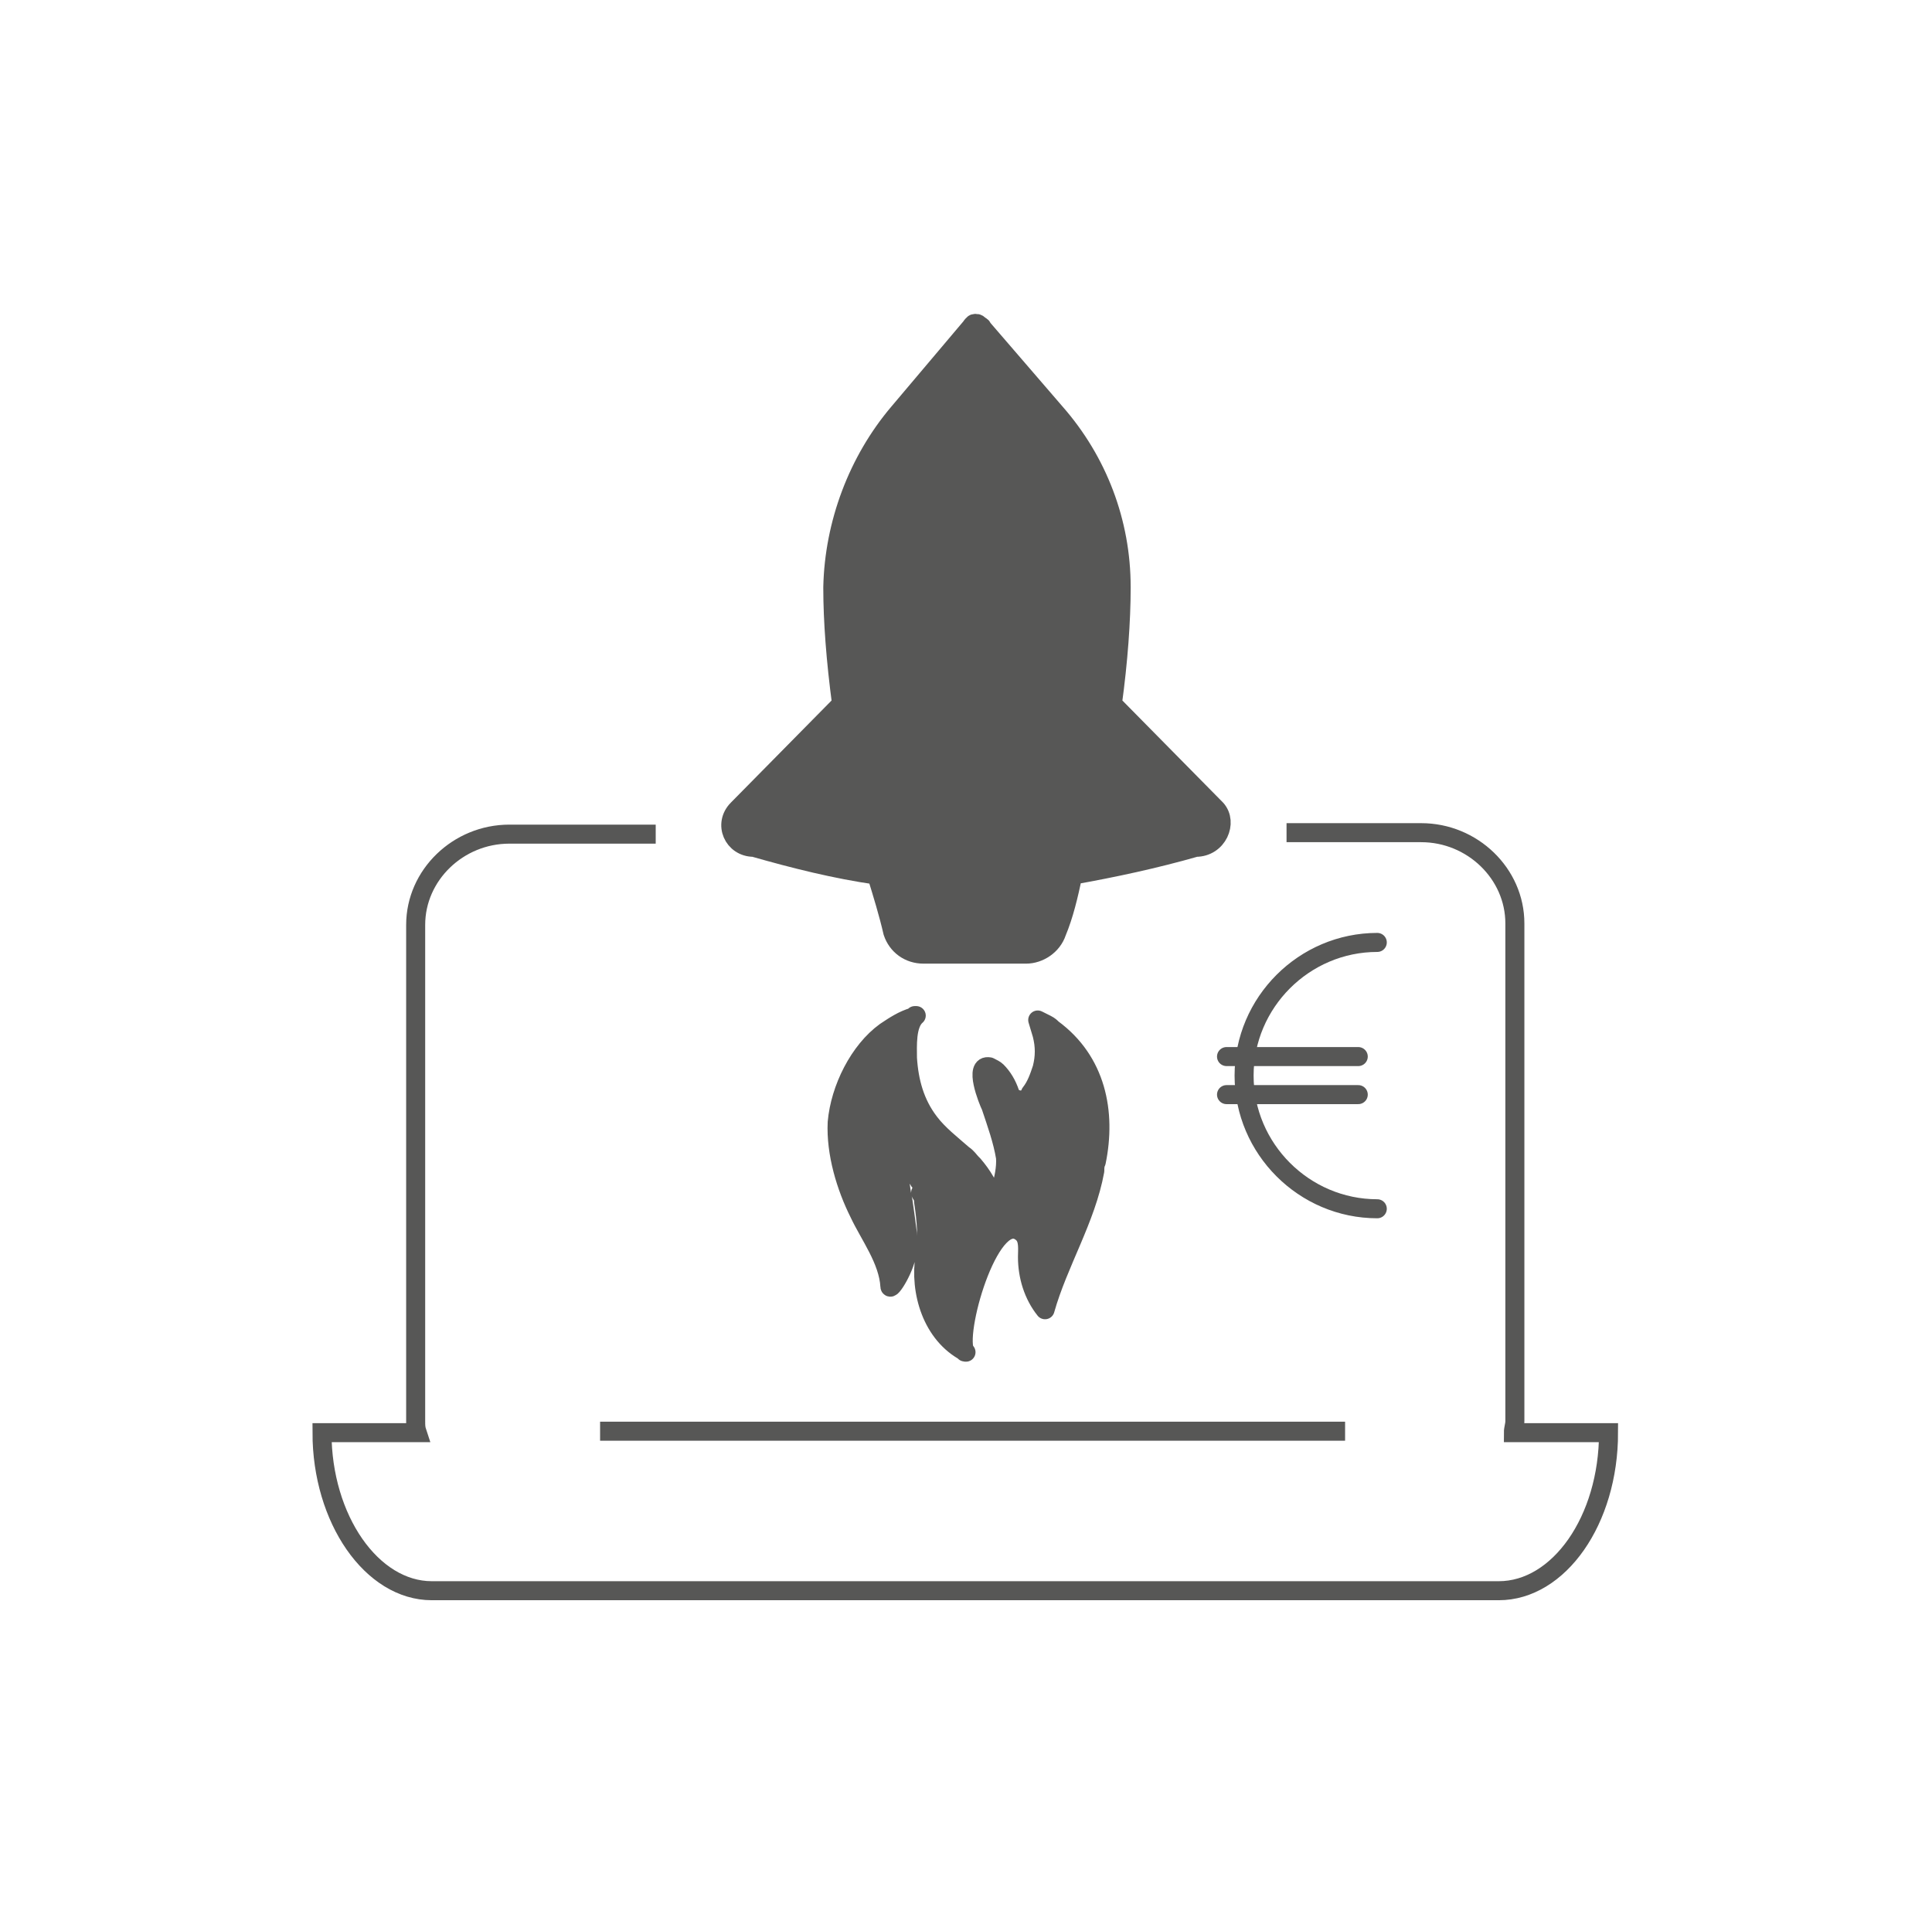
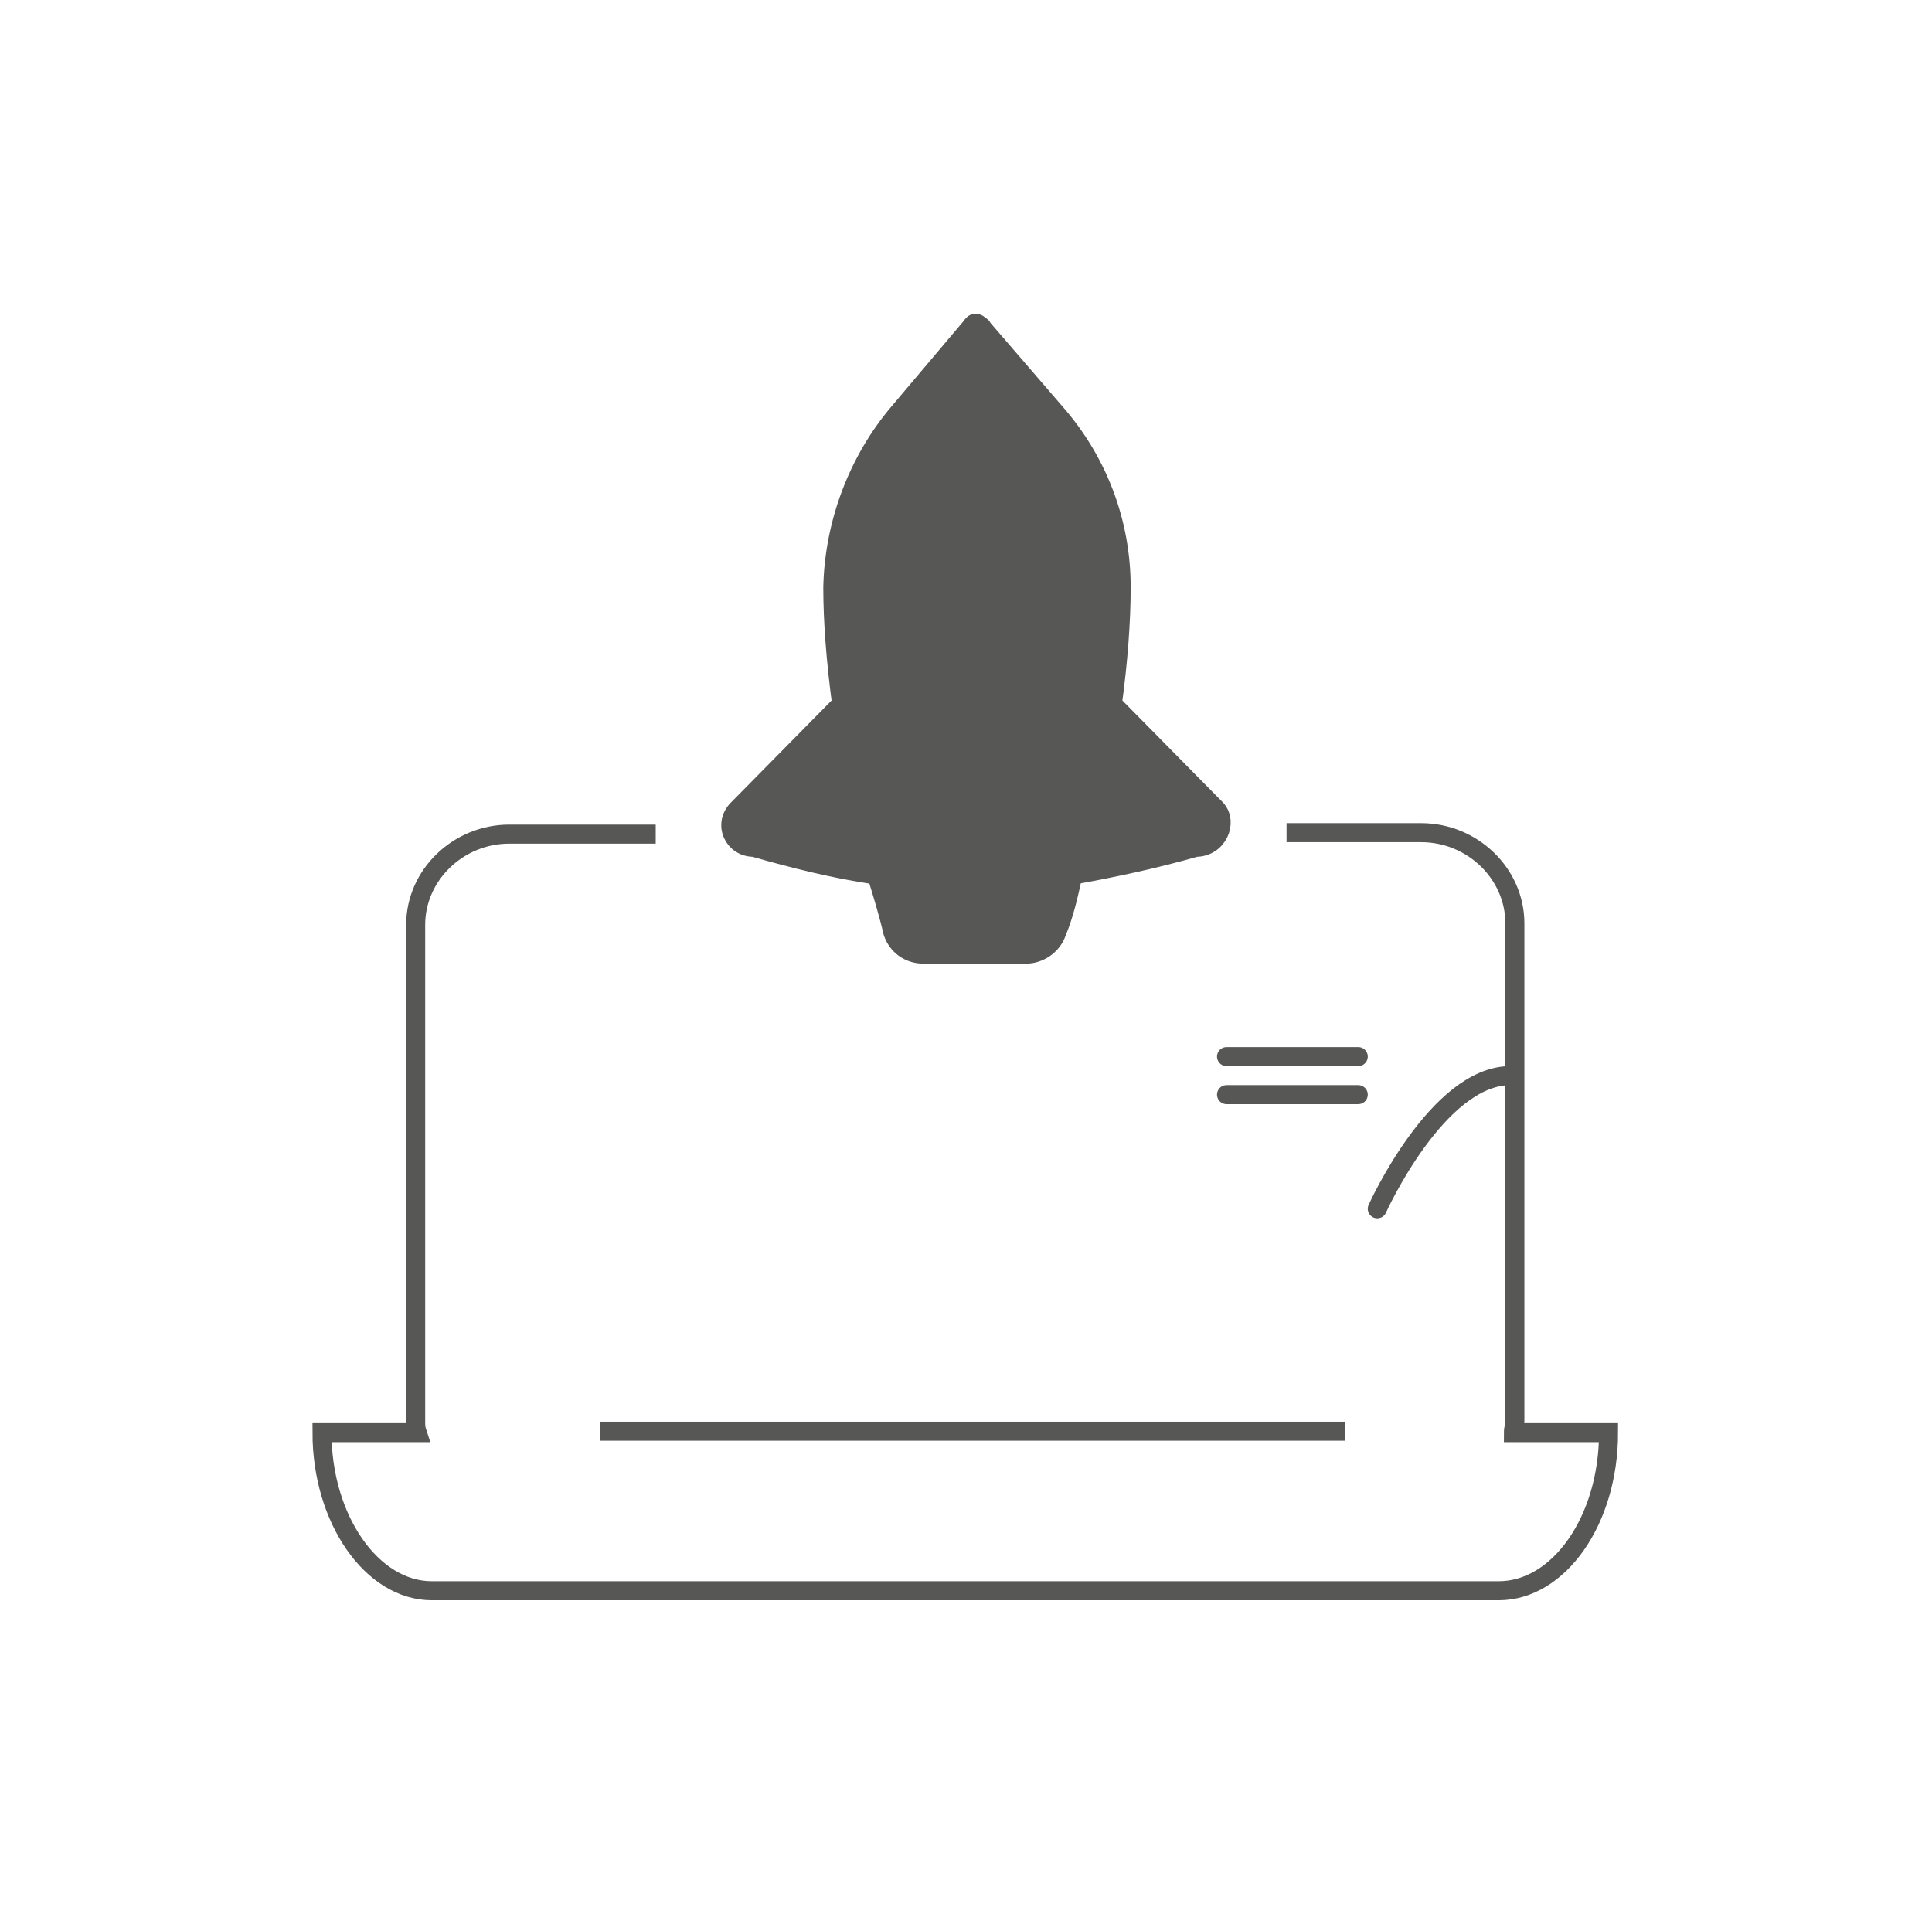
<svg xmlns="http://www.w3.org/2000/svg" version="1.1" id="Ebene_1" x="0px" y="0px" viewBox="0 0 132 131" style="enable-background:new 0 0 132 131;" xml:space="preserve">
  <style type="text/css">
	.st0{fill:none;stroke:#575756;stroke-width:1.3;stroke-linecap:round;stroke-linejoin:round;stroke-miterlimit:10;}
	.st1{fill:#575756;stroke:#575756;stroke-linecap:round;stroke-linejoin:round;stroke-miterlimit:10;}
	.st2{fill:#575756;stroke:#575756;stroke-miterlimit:10;}
	.st3{fill:none;stroke:#575756;stroke-miterlimit:10;}
	.st4{fill:#575756;}
	.st5{fill:none;stroke:#575756;stroke-width:1.3;stroke-linecap:round;stroke-miterlimit:10;}
	.st6{fill:none;stroke:#575756;stroke-width:1.3;stroke-miterlimit:10;}
	.st7{fill:none;}
	.st8{fill:#FFFFFF;}
	.st9{fill:#575756;stroke:#575756;stroke-width:0.55;stroke-linecap:round;stroke-linejoin:round;stroke-miterlimit:10;}
	.st10{fill:#575756;stroke:#575756;stroke-width:0.389;stroke-linecap:round;stroke-linejoin:round;stroke-miterlimit:10;}
	.st11{fill:none;stroke:#FFFFFF;stroke-width:0.864;stroke-miterlimit:10;}
	.st12{fill:#575756;stroke:#575756;stroke-width:1.3;stroke-miterlimit:10;}
	.st13{fill:#575756;stroke:#575756;stroke-width:1.3;stroke-linecap:round;stroke-linejoin:round;stroke-miterlimit:10;}
</style>
  <g id="Ebene_1_1_">
    <g>
      <path class="st12" d="M83.1,55.3l-7.1-7.2c0.4-2.9,0.6-5.7,0.6-7.9v-0.1c0-4.4-1.6-8.6-4.5-11.9l-5-5.8c0-0.1-0.1-0.1-0.2-0.2    c-0.1-0.1-0.2-0.1-0.2-0.1c-0.1,0-0.2,0-0.2,0.1c-0.1,0-0.1,0.1-0.2,0.2l-4.9,5.8c-2.8,3.3-4.4,7.6-4.5,11.9v0.1    c0,2.2,0.2,4.9,0.6,7.9l-7.1,7.2c-1,1-0.3,2.6,1.1,2.6c2.8,0.8,5.6,1.5,8.4,1.9c0.4,1.3,0.8,2.6,1.1,3.9c0.3,0.9,1.1,1.5,2.1,1.5    h7c0.9,0,1.8-0.6,2.1-1.5c0.5-1.2,0.8-2.5,1.1-3.9c2.8-0.5,5.6-1.1,8.4-1.9C83.2,57.9,83.9,56.2,83.1,55.3z" />
-       <path class="st13" d="M74.9,79.4c-0.1,0.2-0.1,0.4-0.1,0.6c-0.6,3.3-2.5,6.3-3.4,9.5c-0.8-1-1.2-2.3-1.2-3.6    c0-0.5,0.1-1.2-0.3-1.6c-2.1-2-4.6,6.4-4,8c0,0.1,0,0.1,0.1,0.1c-2.3-1.2-3.2-4.1-2.8-6.6c0.2-1.2,0.1-2.4-0.1-3.7    c0-0.1,0-0.1,0-0.1c0-0.1,0-0.3-0.1-0.3c0-0.1-0.1-0.1-0.1-0.2c0,0,0,0,0.1,0C63,81.2,63,81,62.9,80.8l-0.1-0.1    c-0.1-0.2-0.2-0.3-0.3-0.4l-0.1-0.1c0-0.1-0.1-0.1-0.1-0.1c-0.1-0.2-0.2-0.3-0.3-0.3l0.1-0.1c-1-0.3-0.5,1.9-0.4,2.4    c0.1,0.7,0.2,1.4,0.3,2.2c0,0.3,0.1,0.8,0,1.1c-0.1,1.2-1.2,2.9-1.2,2.5c-0.1-1.8-1.4-3.5-2.1-5c-0.9-1.8-1.6-4.1-1.5-6.2    c0.2-2.3,1.5-4.9,3.3-6.2c0.6-0.4,1.2-0.8,1.9-1c0.1,0,0.1-0.1,0.1-0.1h0.1c-0.7,0.6-0.6,2.1-0.6,2.9c0.1,1.6,0.5,3.1,1.5,4.4    c0.6,0.8,1.5,1.5,2.3,2.2c0.3,0.2,0.4,0.4,0.6,0.6c0.1,0.1,0.1,0.1,0.1,0.1c0.6,0.7,1.1,1.5,1.4,2.5c0.1,0.3,0.9-1.6,0.8-3    c-0.2-1.2-0.6-2.3-1-3.5c-0.2-0.4-1.2-2.9-0.1-2.7c0.2,0.1,0.4,0.2,0.5,0.3c0.4,0.4,0.7,0.9,0.9,1.5c0.2,0.5,0.9,0.6,1.2,0.3    c0.1-0.1,0.2-0.2,0.2-0.3c0.4-0.5,0.6-1.1,0.8-1.7c0.2-0.8,0.2-1.5,0-2.3c-0.1-0.3-0.2-0.7-0.3-1c0.2,0.1,0.4,0.2,0.6,0.3    c0.2,0.1,0.3,0.2,0.4,0.3C74.9,72.5,75.6,76,74.9,79.4z" />
      <path class="st6" d="M44.8,57h-10c-3.5,0-6.4,2.8-6.4,6.2v33.9c0,0.3,0,0.5,0.1,0.8H22c0,5.9,3.4,10.8,7.5,10.8h72.9    c4.1,0,7.5-4.8,7.5-10.8h-6.5c0-0.3,0.1-0.5,0.1-0.8v-34c0-3.4-2.9-6.2-6.4-6.2h-9.2" />
      <line class="st6" x1="41" y1="97.8" x2="91.9" y2="97.8" />
      <g>
        <line class="st0" x1="83.8" y1="72.2" x2="92.8" y2="72.2" />
        <line class="st0" x1="83.8" y1="74.8" x2="92.8" y2="74.8" />
-         <path class="st0" d="M94.1,82.6c-5,0-9.1-4.1-9.1-9.1s4.1-9.1,9.1-9.1" />
+         <path class="st0" d="M94.1,82.6s4.1-9.1,9.1-9.1" />
      </g>
    </g>
  </g>
</svg>